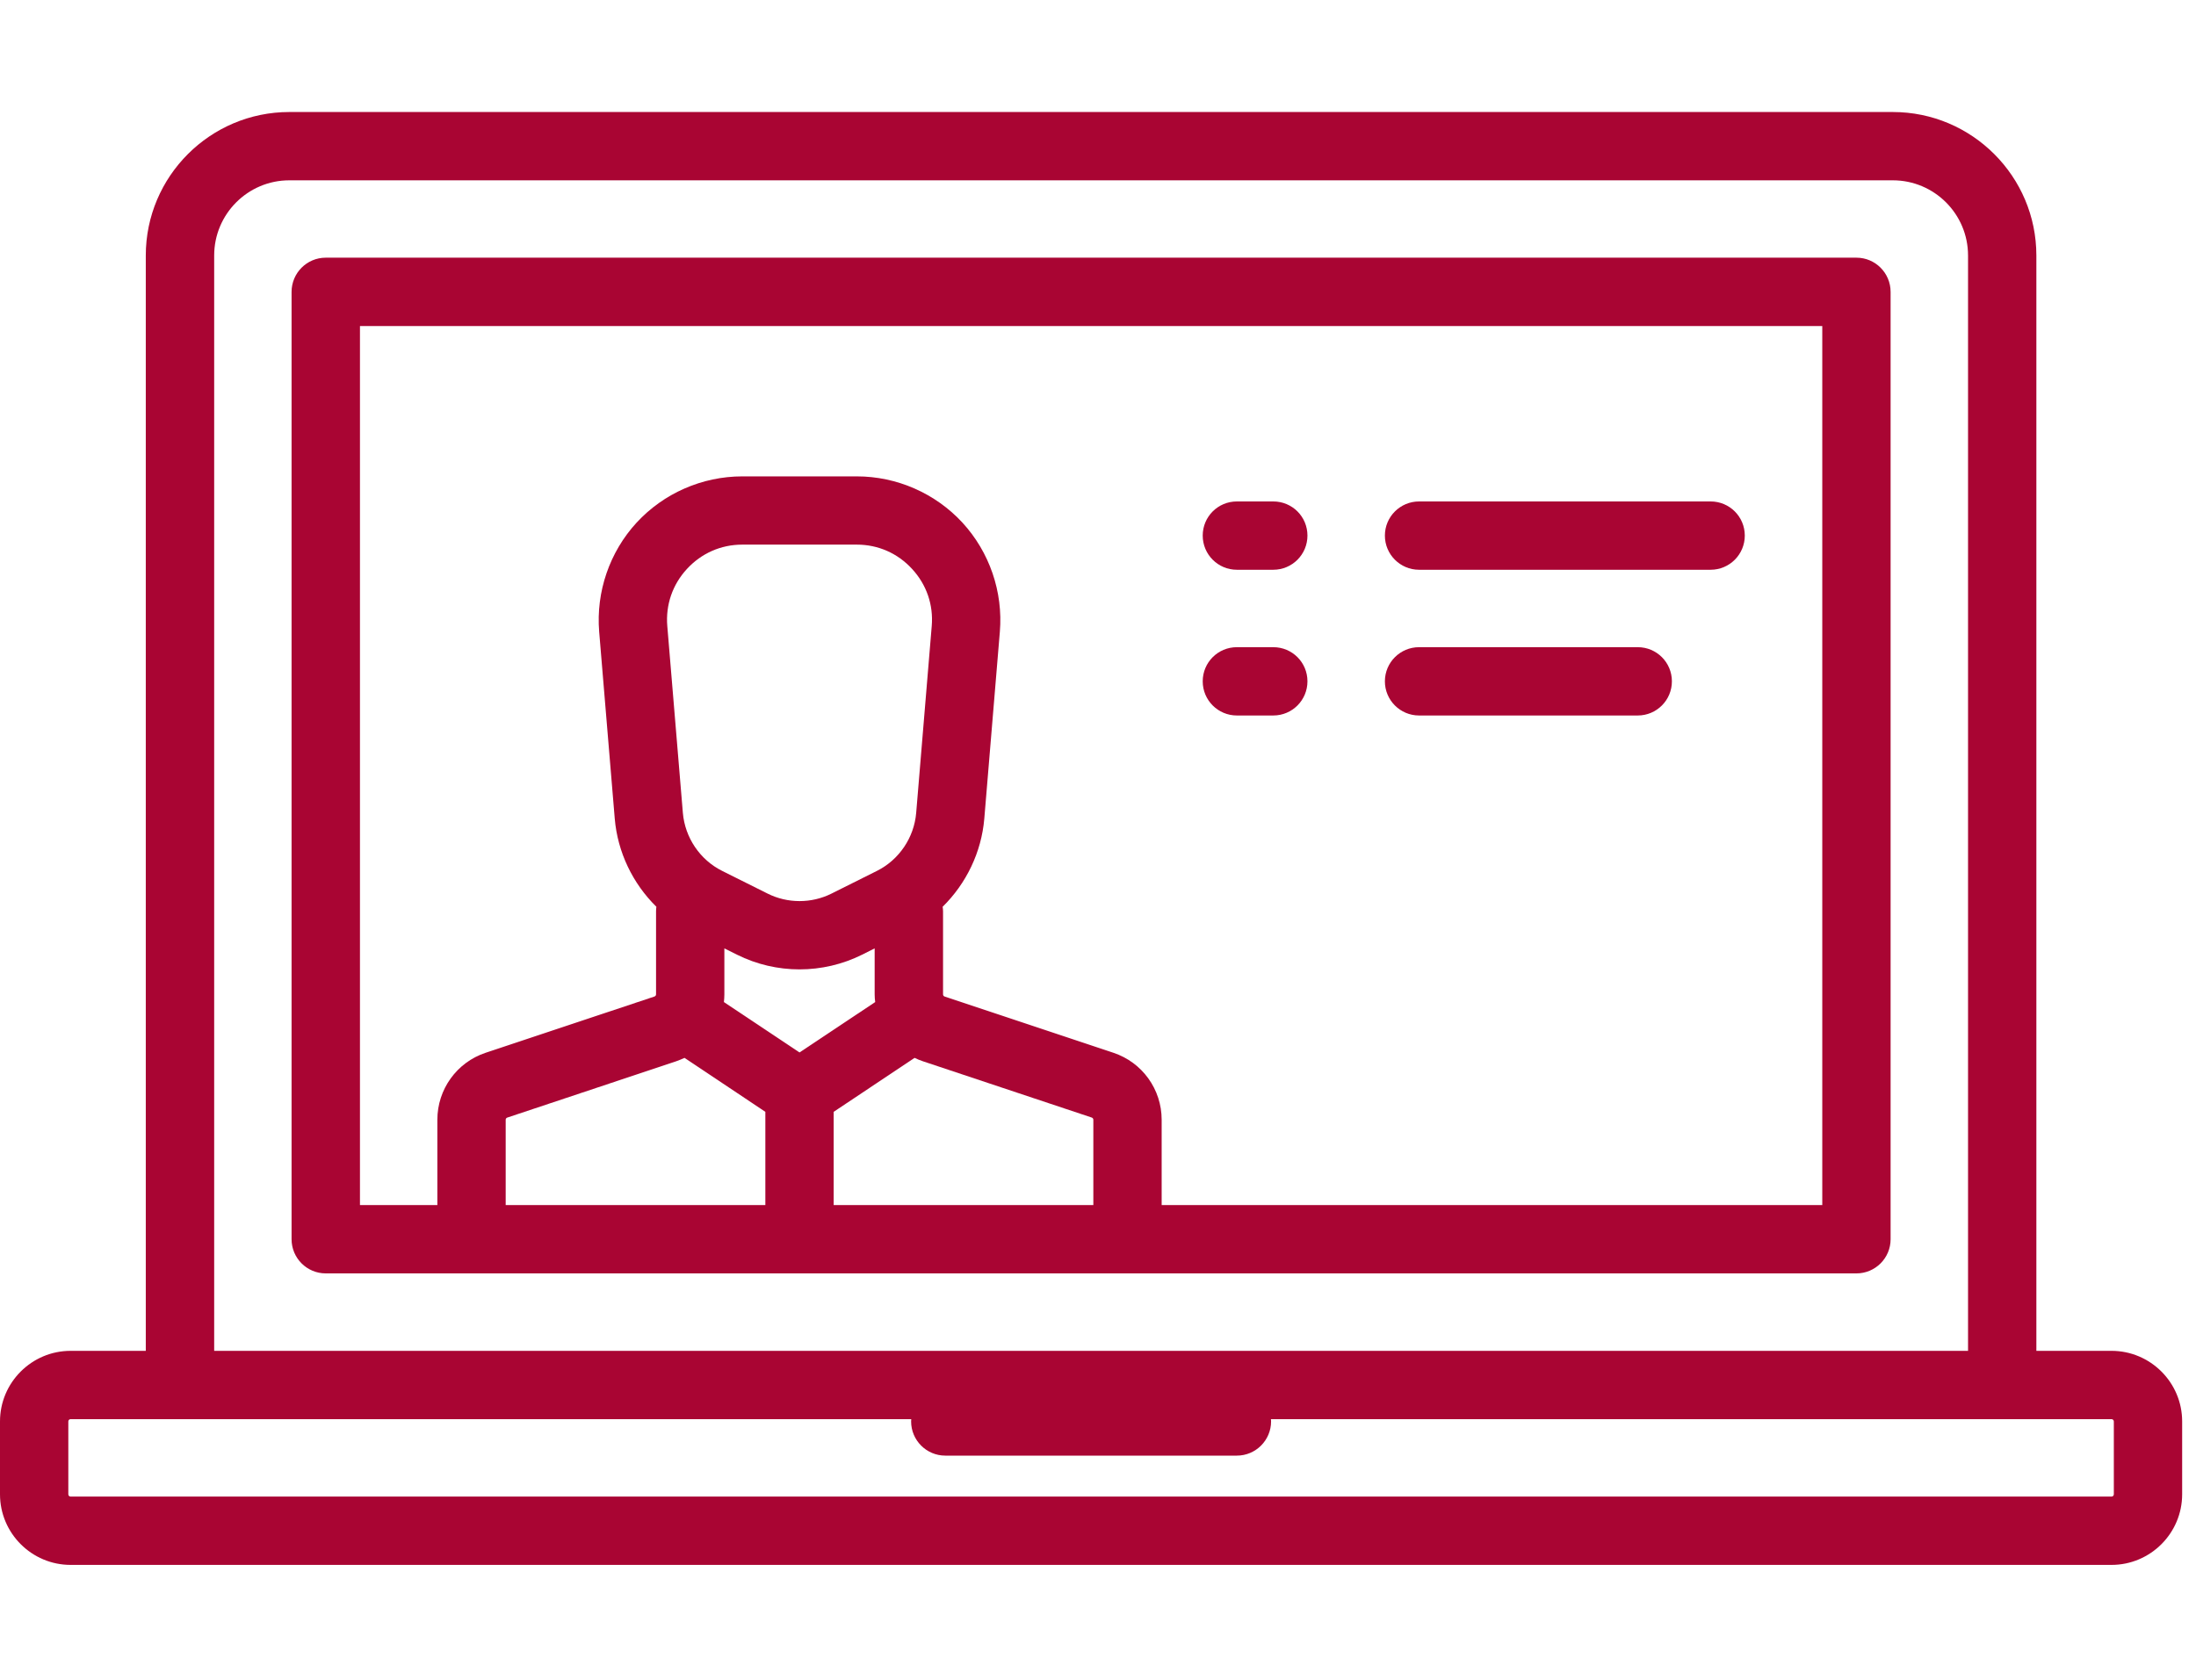
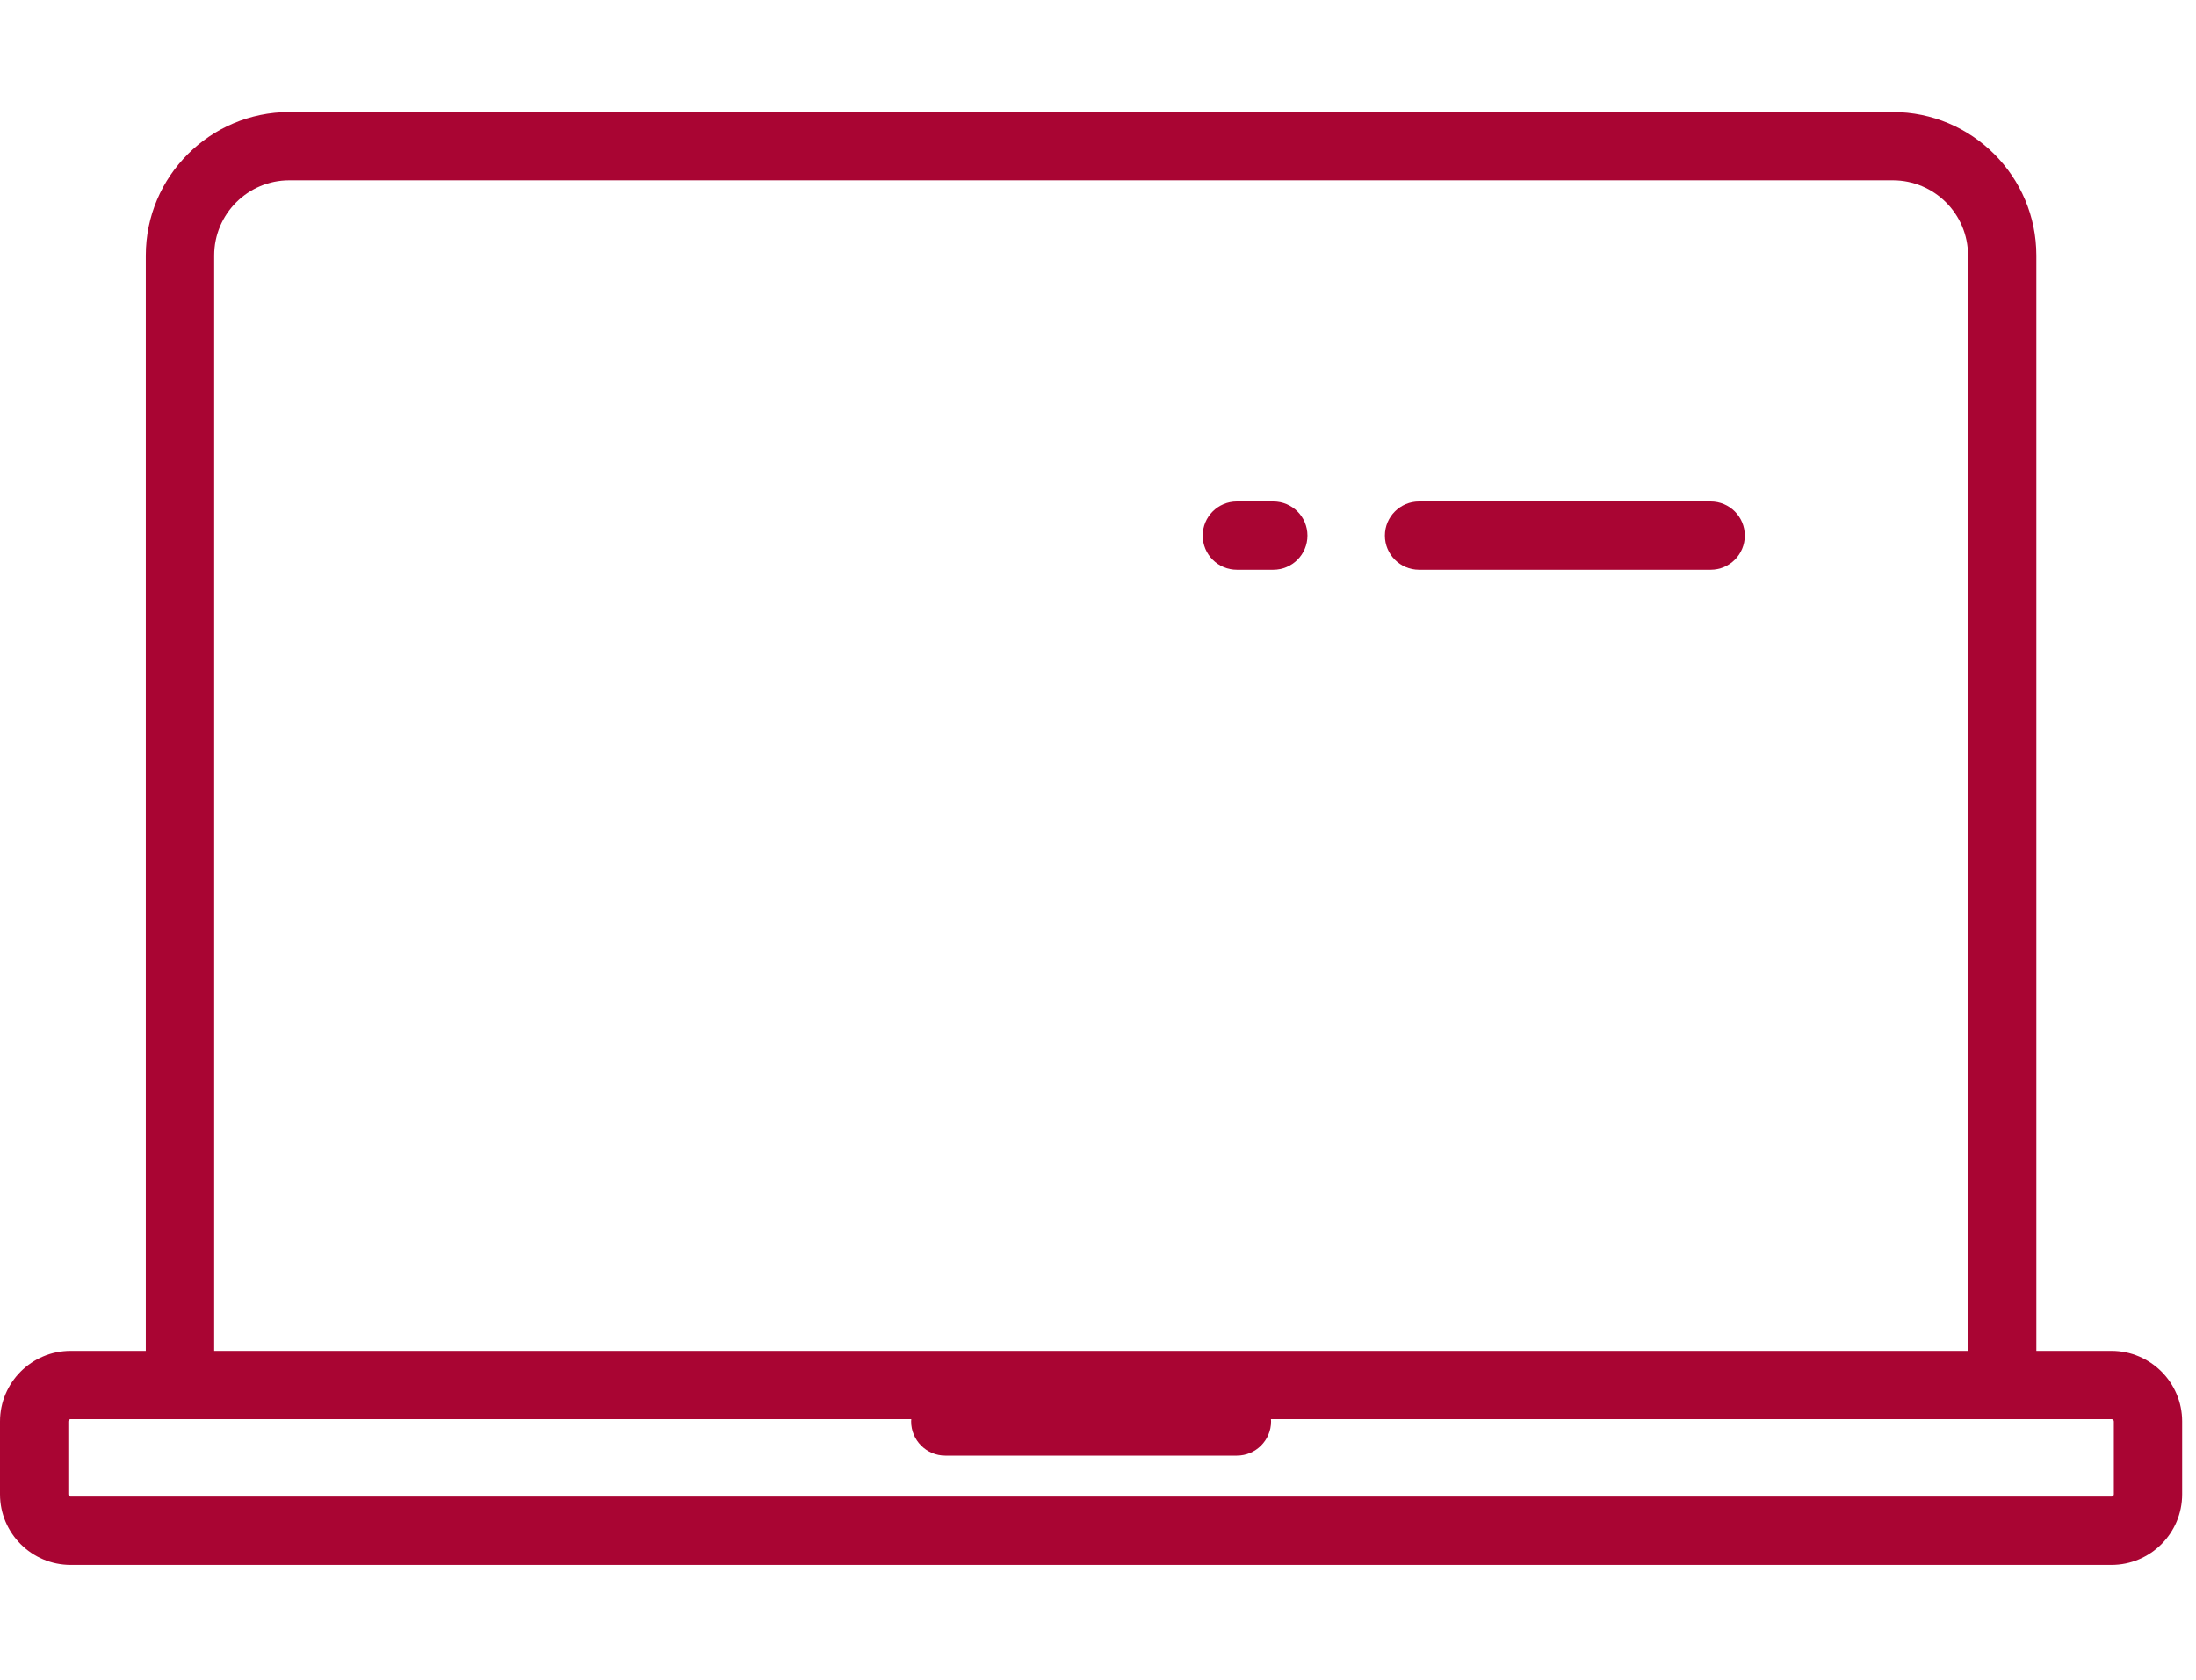
<svg xmlns="http://www.w3.org/2000/svg" width="98px" height="75px" viewBox="0 0 98 75" version="1.1">
  <title>ic_progexp_hightouch</title>
  <g id="ic_progexp_hightouch" stroke="none" stroke-width="1" fill="none" fill-rule="evenodd">
    <g transform="translate(0, 5)" fill="#A90533">
-       <path d="M81.322,48.791 L51.841,48.791 L51.841,44.982 C51.841,43.623 50.975,42.421 49.687,41.992 L42.153,39.481 C42.112,39.466 42.085,39.431 42.085,39.383 L42.085,35.678 C42.085,35.608 42.076,35.543 42.067,35.475 C43.122,34.438 43.799,33.04 43.926,31.539 L44.62,23.198 C44.768,21.42 44.159,19.644 42.951,18.329 C41.742,17.018 40.023,16.264 38.238,16.264 L33.124,16.264 C31.337,16.264 29.617,17.018 28.409,18.329 C27.2,19.644 26.594,21.42 26.739,23.198 L27.434,31.539 C27.561,33.04 28.237,34.438 29.292,35.475 C29.283,35.543 29.277,35.608 29.277,35.678 L29.277,39.386 C29.277,39.431 29.248,39.466 29.206,39.481 L21.672,41.992 C20.384,42.421 19.518,43.623 19.518,44.982 L19.518,48.791 L16.064,48.791 L16.064,9.554 L81.322,9.554 L81.322,48.791 Z M48.792,48.791 L37.204,48.791 L37.204,44.628 L40.815,42.22 C40.936,42.279 41.06,42.329 41.19,42.373 L48.724,44.885 C48.765,44.9 48.792,44.938 48.792,44.982 L48.792,48.791 Z M32.306,39.729 C32.317,39.617 32.326,39.499 32.326,39.386 L32.326,37.333 L32.891,37.614 C33.765,38.051 34.722,38.27 35.68,38.27 C36.637,38.27 37.597,38.051 38.472,37.614 L39.033,37.333 L39.033,39.386 C39.033,39.499 39.042,39.617 39.057,39.729 L35.68,41.978 L32.306,39.729 Z M30.654,20.398 C31.298,19.697 32.173,19.31 33.124,19.31 L38.238,19.31 C39.19,19.31 40.064,19.697 40.705,20.398 C41.349,21.095 41.66,21.999 41.58,22.944 L40.886,31.285 C40.794,32.387 40.123,33.38 39.136,33.873 L37.107,34.887 C36.214,35.333 35.148,35.333 34.256,34.887 L32.226,33.873 C31.236,33.38 30.568,32.387 30.474,31.285 L29.779,22.944 C29.7,21.999 30.013,21.092 30.654,20.398 L30.654,20.398 Z M34.155,48.791 L22.567,48.791 L22.567,44.982 C22.567,44.938 22.594,44.9 22.638,44.885 L30.172,42.373 C30.299,42.329 30.424,42.276 30.548,42.22 L34.155,44.628 L34.155,48.791 Z M82.846,6.502 L14.537,6.502 C13.695,6.502 13.012,7.185 13.012,8.03 L13.012,50.315 C13.012,51.157 13.695,51.84 14.537,51.84 L82.846,51.84 C83.688,51.84 84.371,51.157 84.371,50.315 L84.371,8.03 C84.371,7.185 83.688,6.502 82.846,6.502 L82.846,6.502 Z" id="Fill-57" />
      <path d="M94.333,61.7 C94.333,61.759 94.285,61.803 94.229,61.803 L3.152,61.803 C3.096,61.803 3.049,61.759 3.049,61.7 L3.049,58.447 C3.049,58.391 3.096,58.346 3.152,58.346 L40.666,58.346 C40.663,58.379 40.66,58.411 40.66,58.447 C40.66,59.289 41.343,59.974 42.185,59.974 L55.197,59.974 C56.039,59.974 56.724,59.289 56.724,58.447 C56.724,58.411 56.721,58.379 56.718,58.346 L94.229,58.346 C94.285,58.346 94.333,58.391 94.333,58.447 L94.333,61.7 Z M9.558,6.405 C9.558,4.553 11.062,3.049 12.911,3.049 L84.47,3.049 C86.323,3.049 87.827,4.553 87.827,6.405 L87.827,55.297 L9.558,55.297 L9.558,6.405 Z M94.229,55.297 L90.876,55.297 L90.876,6.405 C90.876,2.872 88.001,1.09165202e-12 84.47,1.09165202e-12 L12.911,1.09165202e-12 C9.381,1.09165202e-12 6.506,2.872 6.506,6.405 L6.506,55.297 L3.152,55.297 C1.415,55.297 4.19866162e-14,56.71 4.19866162e-14,58.447 L4.19866162e-14,61.7 C4.19866162e-14,63.437 1.415,64.852 3.152,64.852 L94.229,64.852 C95.967,64.852 97.382,63.437 97.382,61.7 L97.382,58.447 C97.382,56.71 95.967,55.297 94.229,55.297 L94.229,55.297 Z" id="Fill-58" />
      <path d="M56.822,17.383 L55.197,17.383 C54.355,17.383 53.673,18.062 53.673,18.907 C53.673,19.749 54.355,20.432 55.197,20.432 L56.822,20.432 C57.667,20.432 58.347,19.749 58.347,18.907 C58.347,18.062 57.667,17.383 56.822,17.383" id="Fill-59" />
      <path d="M76.34,17.383 L63.328,17.383 C62.489,17.383 61.803,18.062 61.803,18.907 C61.803,19.749 62.486,20.432 63.328,20.432 L76.34,20.432 C77.182,20.432 77.864,19.749 77.864,18.907 C77.864,18.062 77.182,17.383 76.34,17.383" id="Fill-60" />
-       <path d="M73.087,23.888 L63.328,23.888 C62.489,23.888 61.803,24.567 61.803,25.412 C61.803,26.254 62.486,26.937 63.328,26.937 L73.087,26.937 C73.929,26.937 74.611,26.254 74.611,25.412 C74.611,24.567 73.929,23.888 73.087,23.888" id="Fill-61" />
-       <path d="M56.822,23.888 L55.197,23.888 C54.355,23.888 53.673,24.567 53.673,25.412 C53.673,26.254 54.355,26.937 55.197,26.937 L56.822,26.937 C57.667,26.937 58.347,26.254 58.347,25.412 C58.347,24.567 57.667,23.888 56.822,23.888" id="Fill-62" />
    </g>
  </g>
</svg>